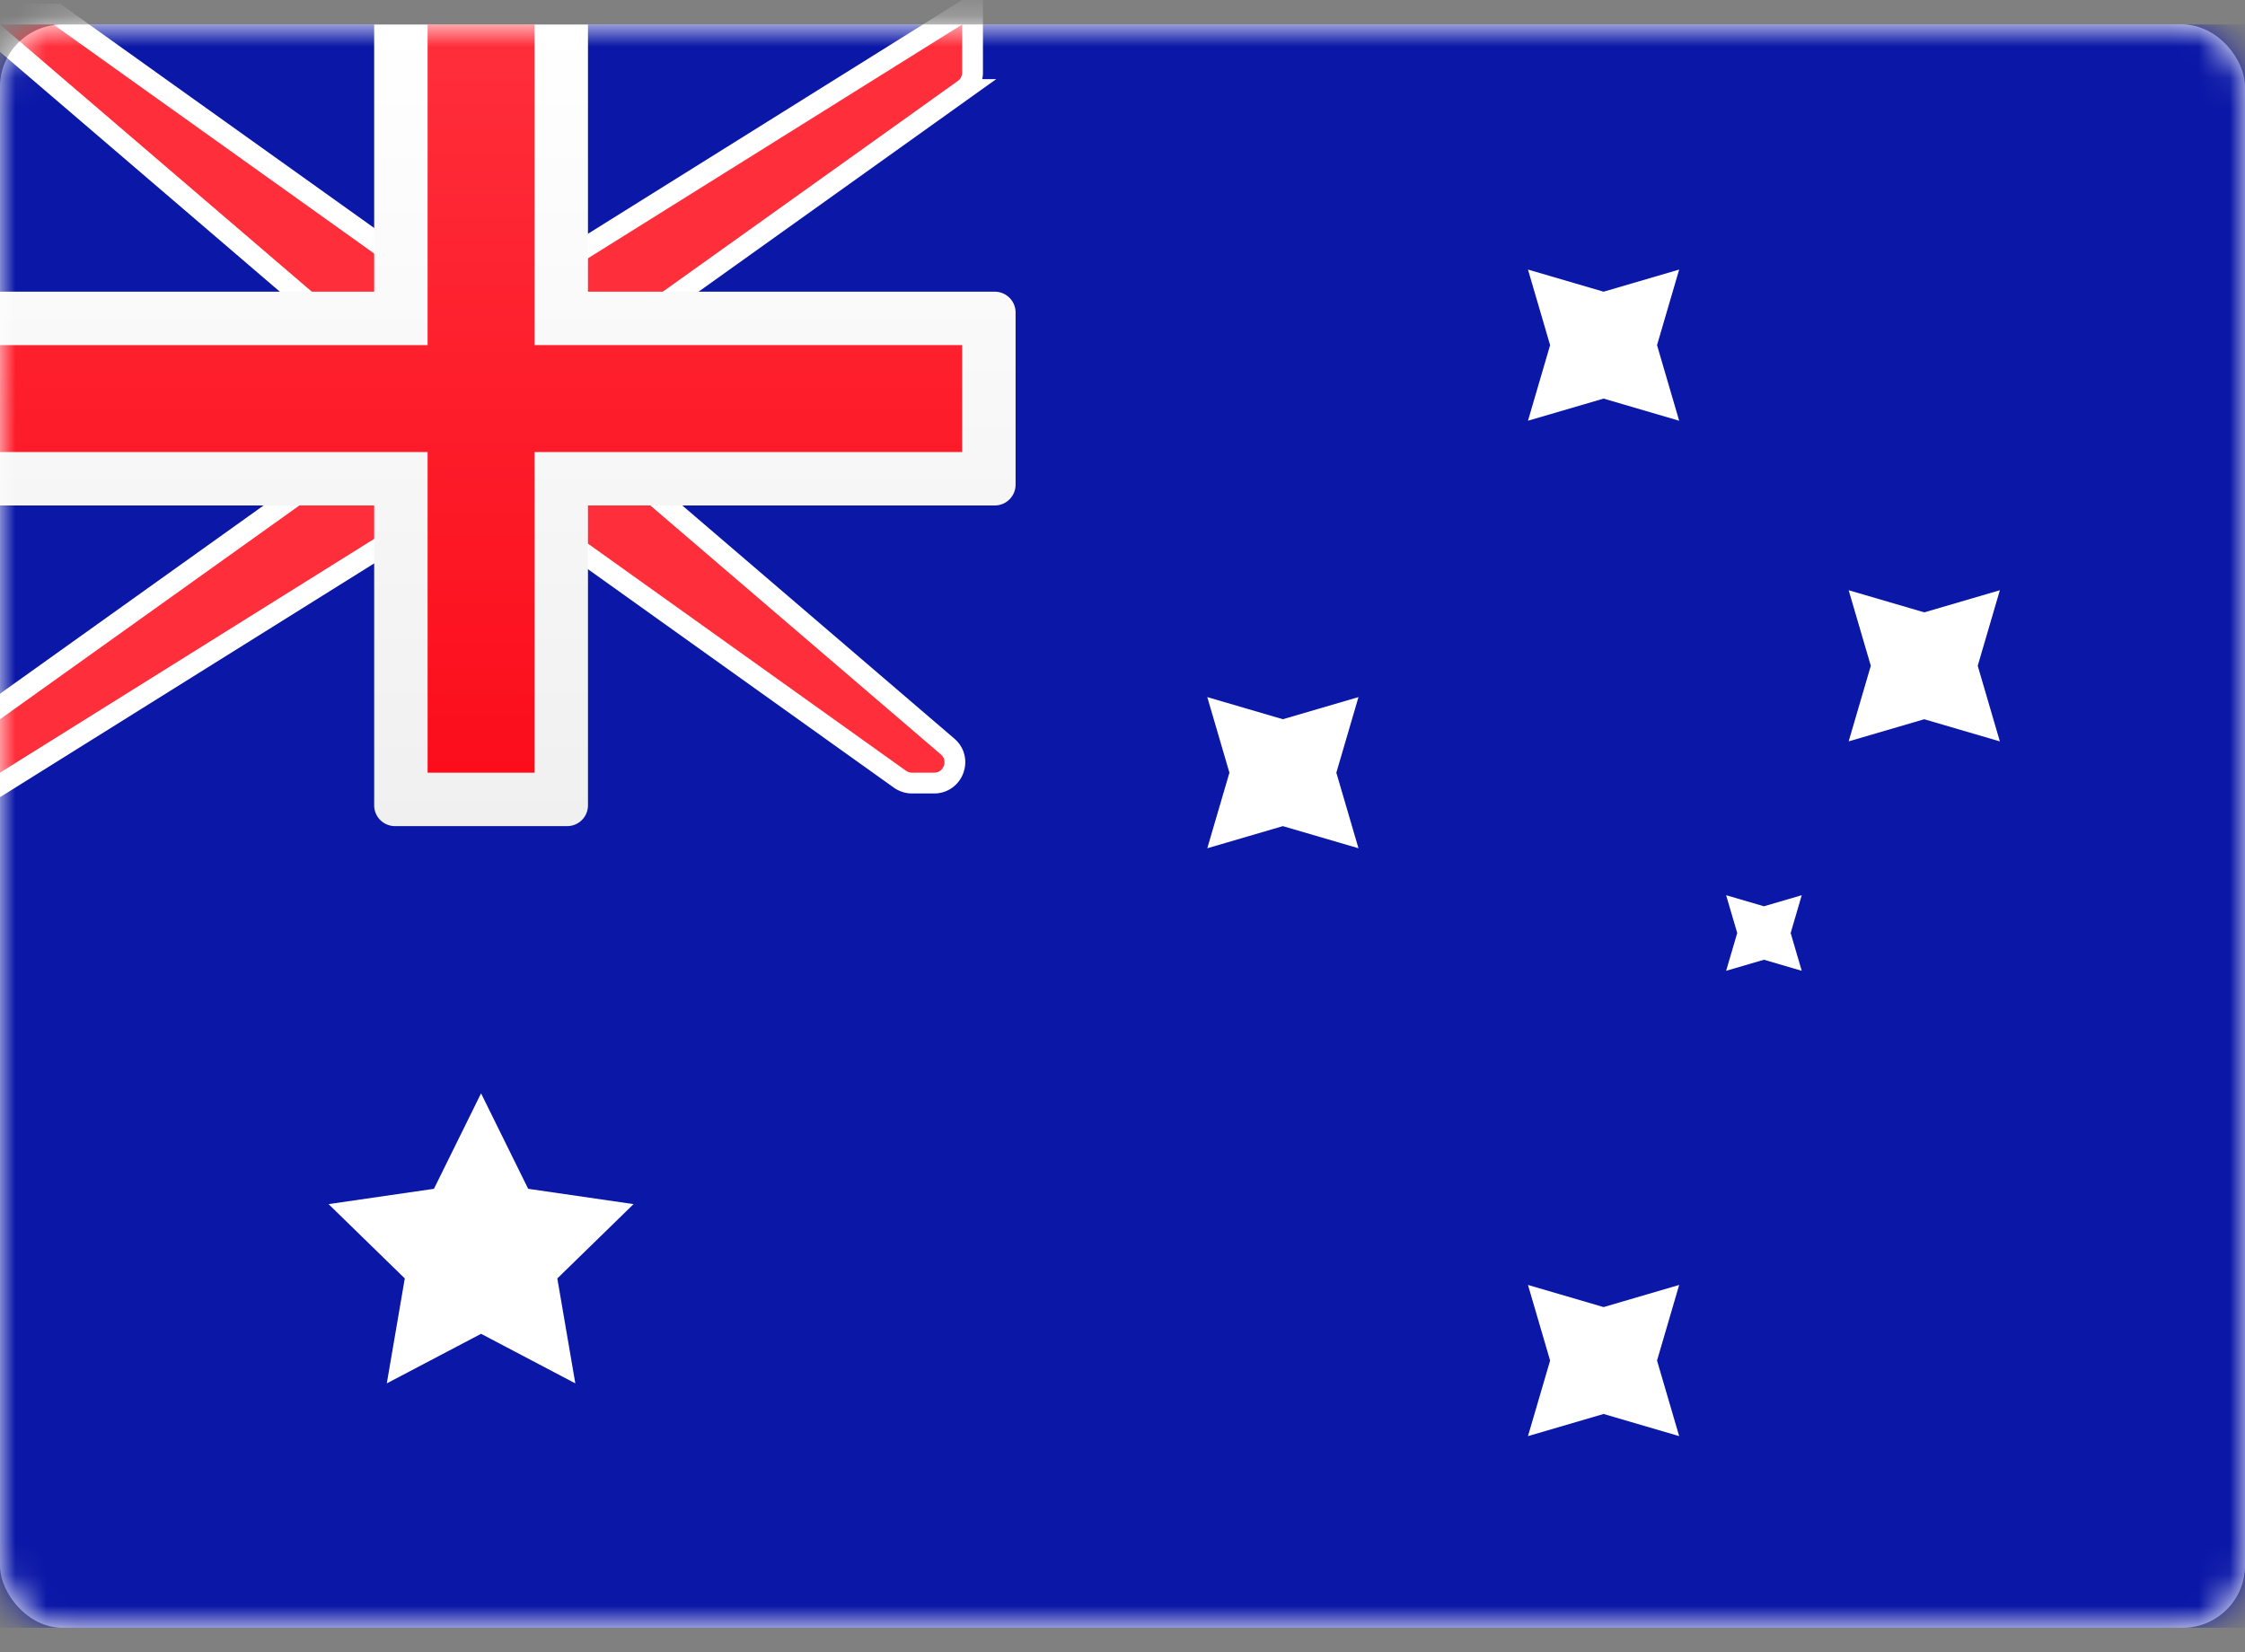
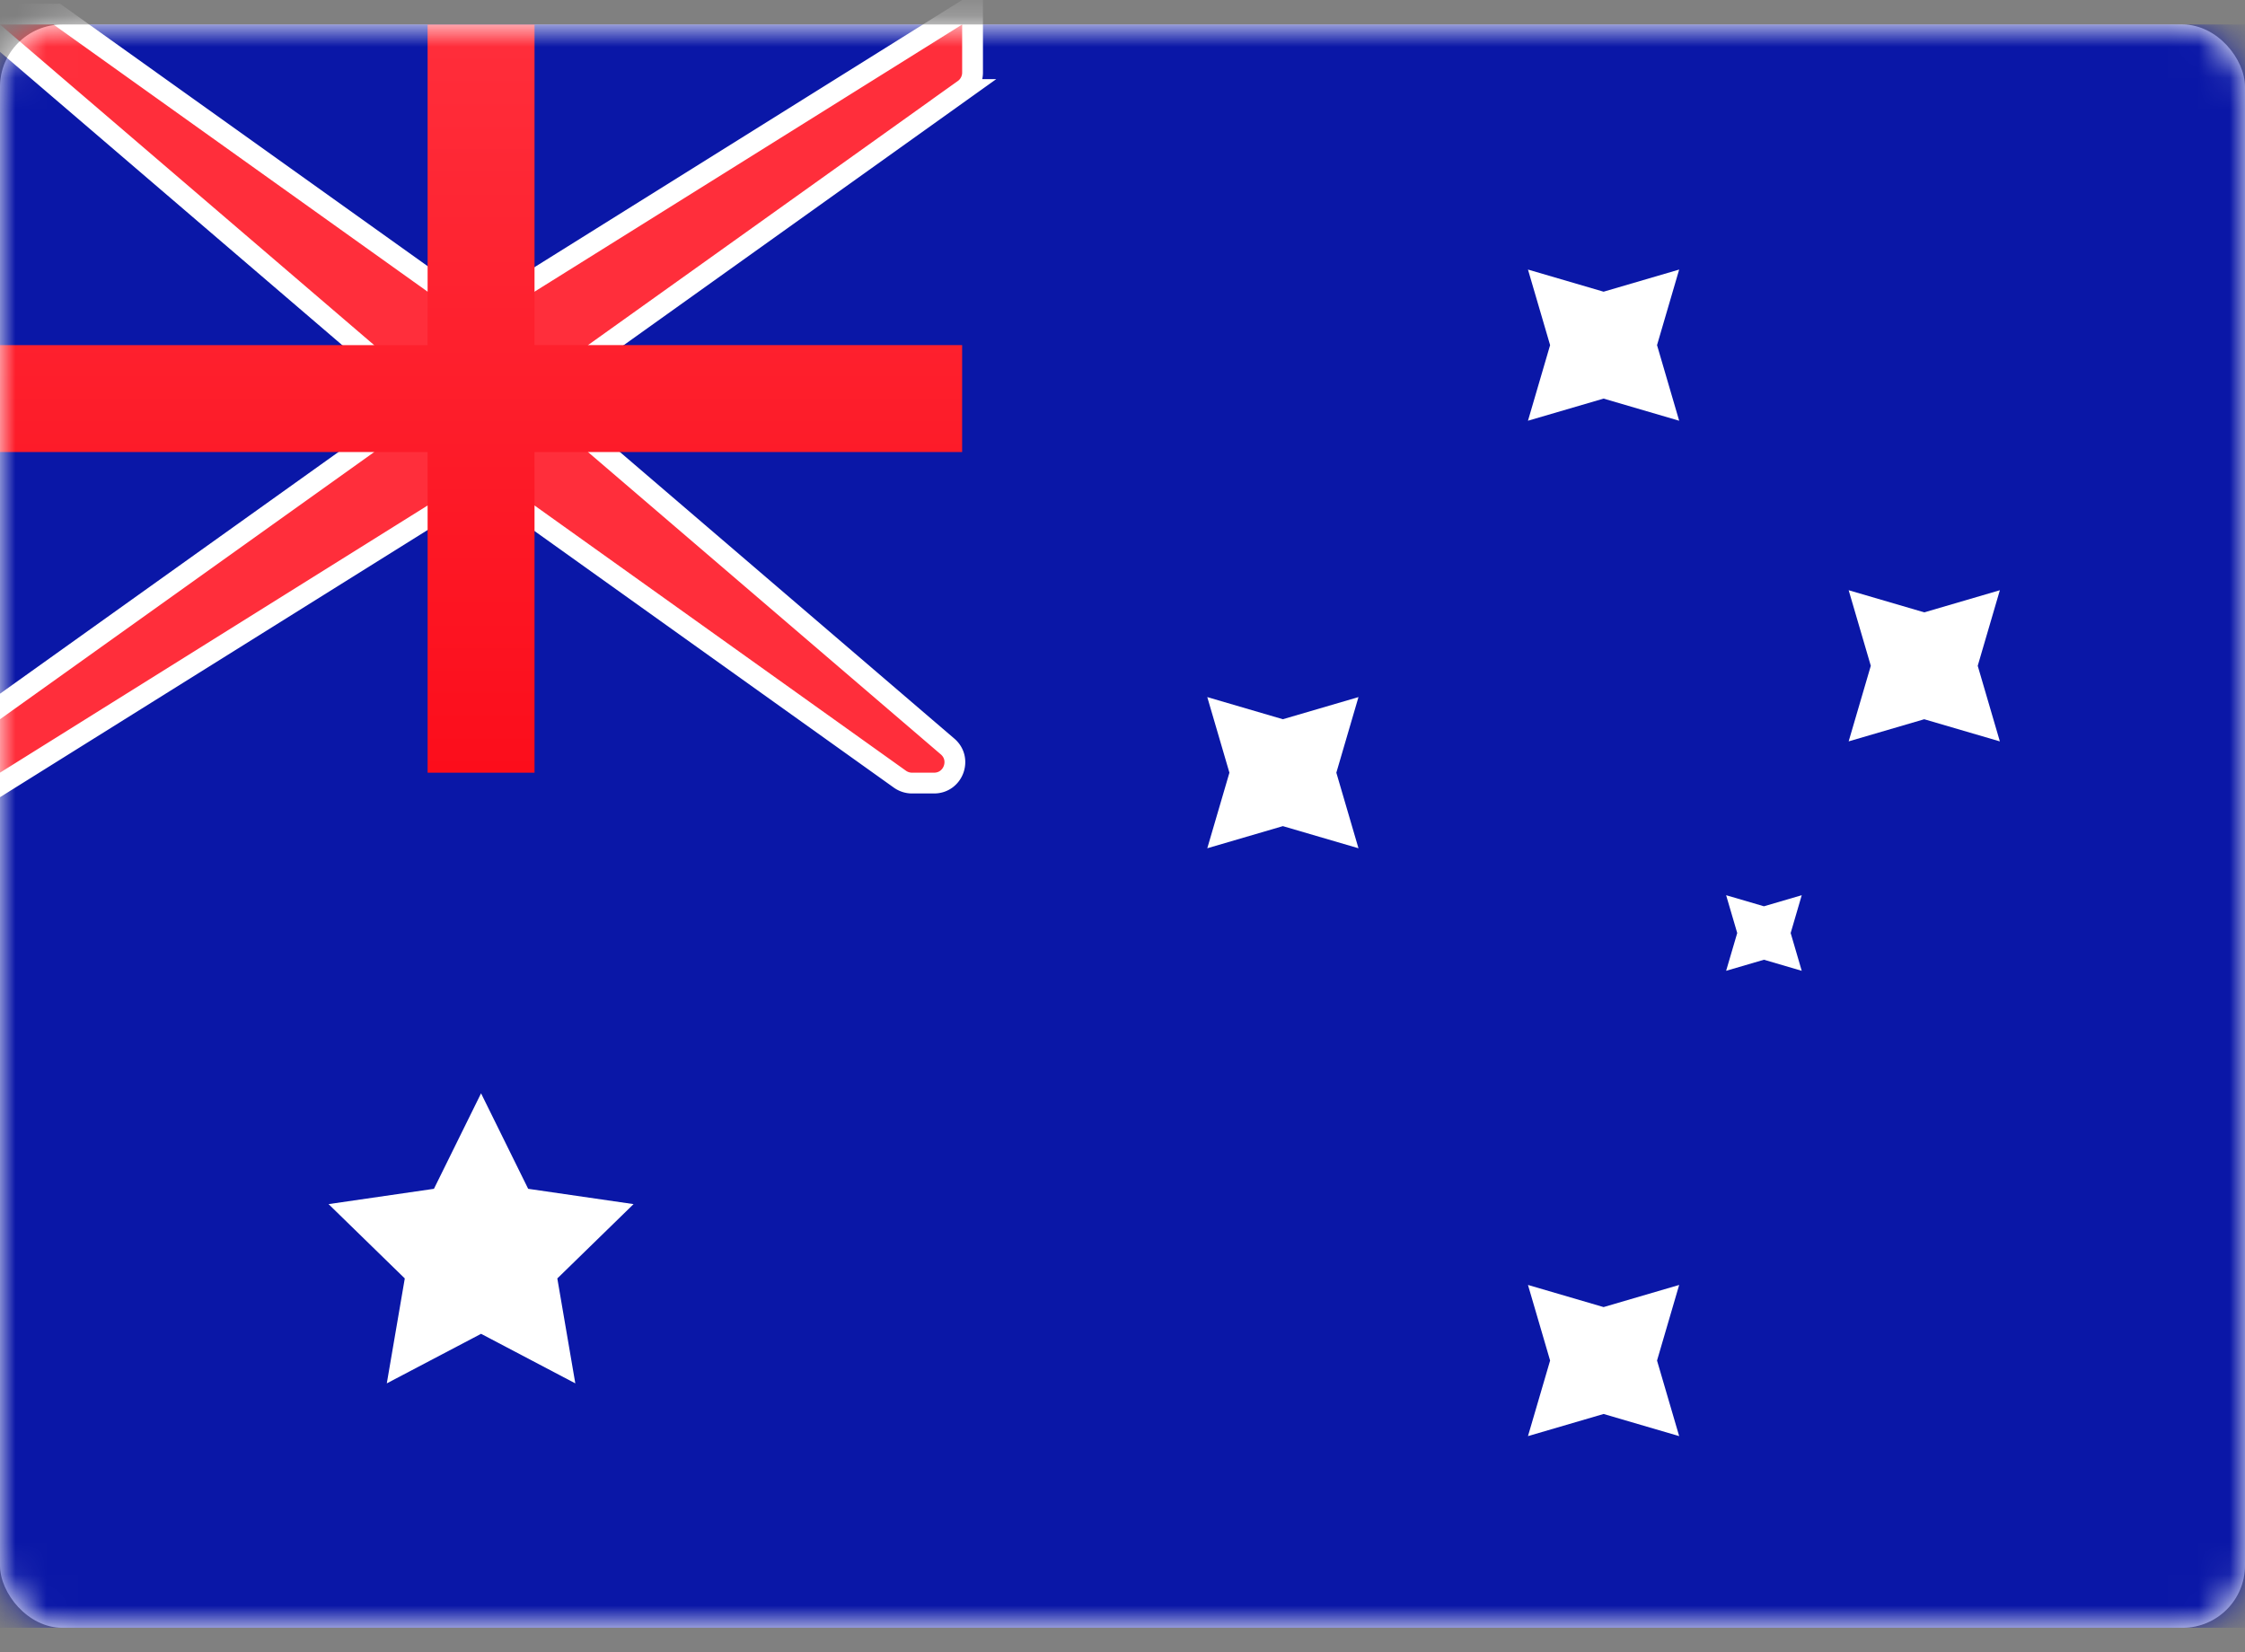
<svg xmlns="http://www.w3.org/2000/svg" width="72" height="53" fill="none">
  <rect width="100%" height="100%" fill="#808080" stroke="none" />
  <rect y=".786" width="72" height="51.429" rx="2" fill="#fff" />
  <mask id="a" style="mask-type:alpha" maskUnits="userSpaceOnUse" x="0" y="0" width="72" height="53">
    <rect y=".786" width="72" height="51.429" rx="2" fill="#fff" />
  </mask>
  <g mask="url(#a)">
-     <path fill="#0A17A7" d="M0 .786h72v51.429H0z" />
+     <path fill="#0A17A7" d="M0 .786h72v51.429H0" />
    <path d="M0 .452h-.901l.684.587 11.884 10.186v3.104L-.193 22.8l-.14.1v2.487l.51-.319 13.633-8.52h3.226l11.826 8.447c.113.08.249.124.388.124h.706c.619 0 .904-.77.434-1.173l-11.2-9.6v-3.103l11.721-8.372a.667.667 0 0 0 .28-.543V.184l-.51.319-13.634 8.52h-3.226L1.908.515 1.821.452H0Z" fill="#FF2E3B" stroke="#fff" stroke-width=".667" />
-     <path fill-rule="evenodd" clip-rule="evenodd" d="M0 9.357v6.857h12v9.62c0 .367.299.666.667.666h5.524a.667.667 0 0 0 .666-.667v-9.619h13.048a.667.667 0 0 0 .666-.666v-5.524a.667.667 0 0 0-.666-.667H18.857V.786H12v8.571H0Z" fill="url(#b)" />
    <path fill-rule="evenodd" clip-rule="evenodd" d="M0 11.071h13.714V.786h3.429V11.07h13.714V14.5H17.143v10.286h-3.429V14.5H0v-3.429Z" fill="url(#c)" />
    <path fill-rule="evenodd" clip-rule="evenodd" d="m15.428 42.786-3.023 1.589.577-3.366-2.445-2.384 3.38-.491 1.511-3.063 1.511 3.063 3.38.491-2.445 2.384.577 3.366-3.023-1.59ZM51.429 45.357l-2.425.71.71-2.424-.71-2.425 2.425.71 2.424-.71-.71 2.425.71 2.424-2.424-.71ZM51.429 12.786l-2.425.71.71-2.425-.71-2.424 2.425.71 2.424-.71-.71 2.424.71 2.425-2.424-.71ZM61.714 23.071l-2.425.71.71-2.424-.71-2.424 2.425.71 2.424-.71-.71 2.424.71 2.425-2.424-.71ZM41.143 26.5l-2.424.71.71-2.424-.71-2.425 2.424.71 2.425-.71-.71 2.425.71 2.424-2.425-.71ZM56.572 30.786l-1.213.355.356-1.212-.356-1.213 1.213.355 1.212-.355-.355 1.213.355 1.212-1.212-.355Z" fill="#fff" />
  </g>
  <defs>
    <linearGradient id="b" x1="0" y1=".786" x2="0" y2="26.5" gradientUnits="userSpaceOnUse">
      <stop stop-color="#fff" />
      <stop offset="1" stop-color="#F0F0F0" />
    </linearGradient>
    <linearGradient id="c" x1="0" y1=".786" x2="0" y2="24.786" gradientUnits="userSpaceOnUse">
      <stop stop-color="#FF2E3B" />
      <stop offset="1" stop-color="#FC0D1B" />
    </linearGradient>
  </defs>
</svg>